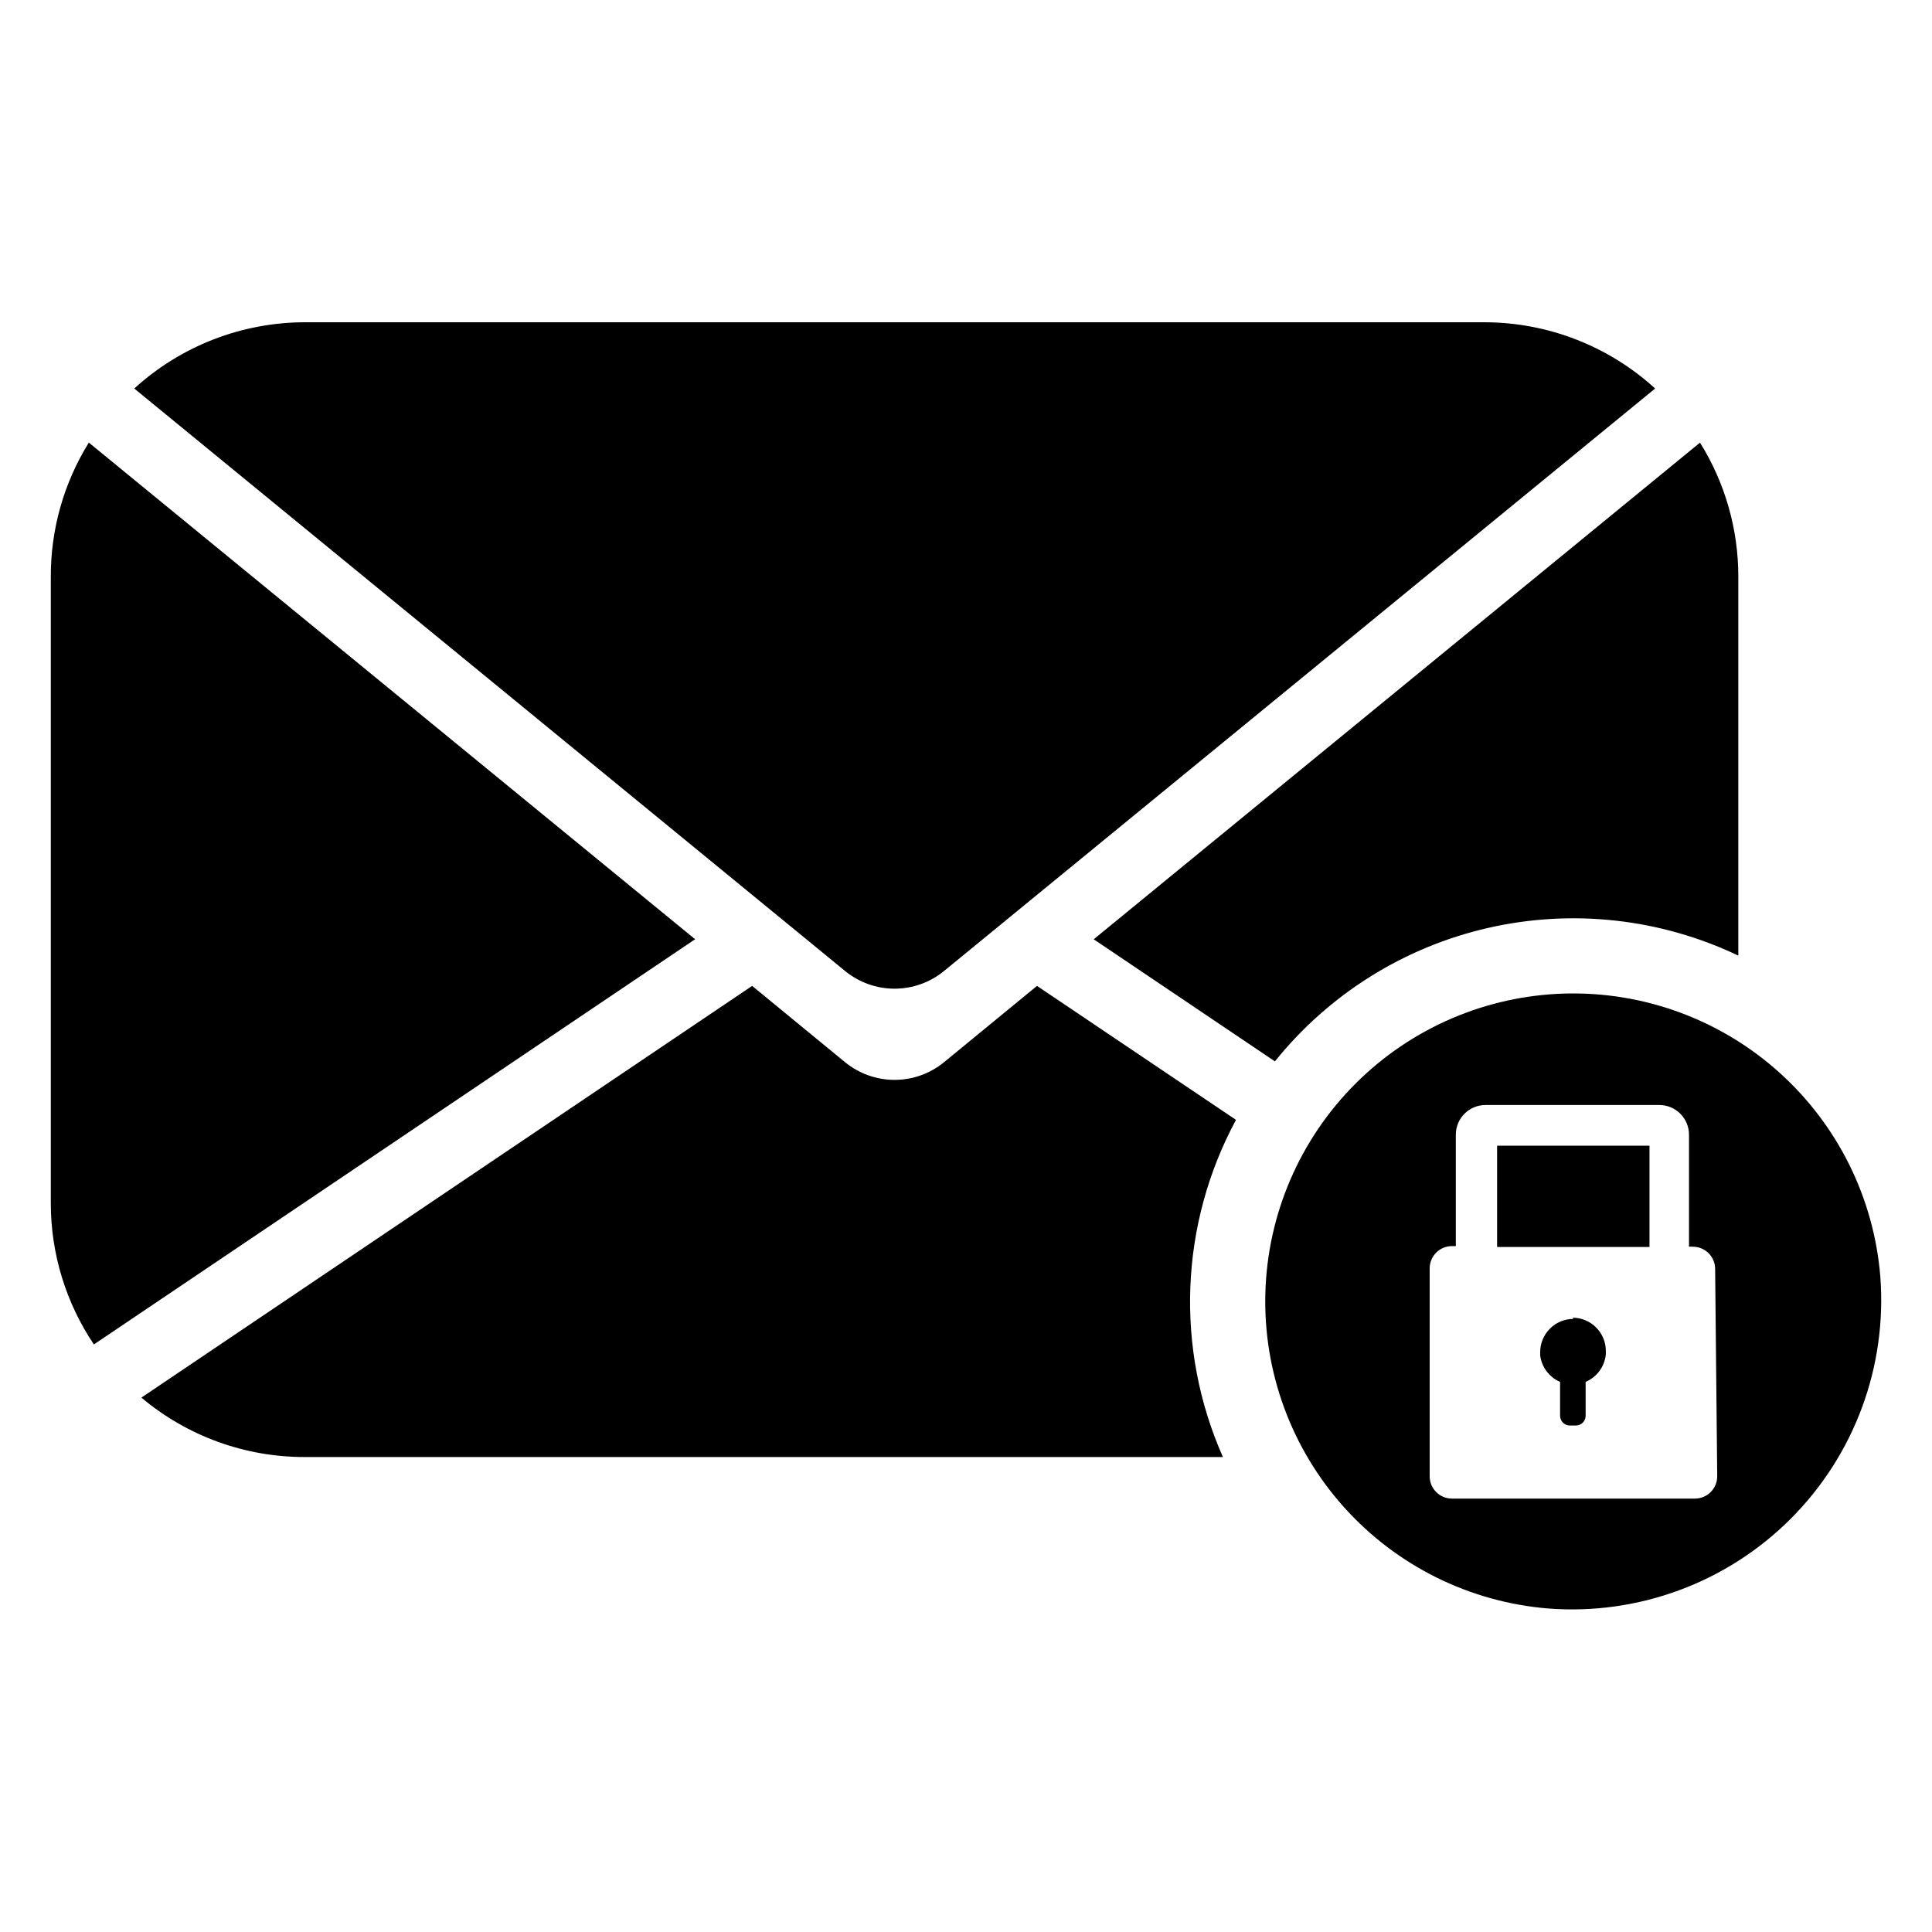
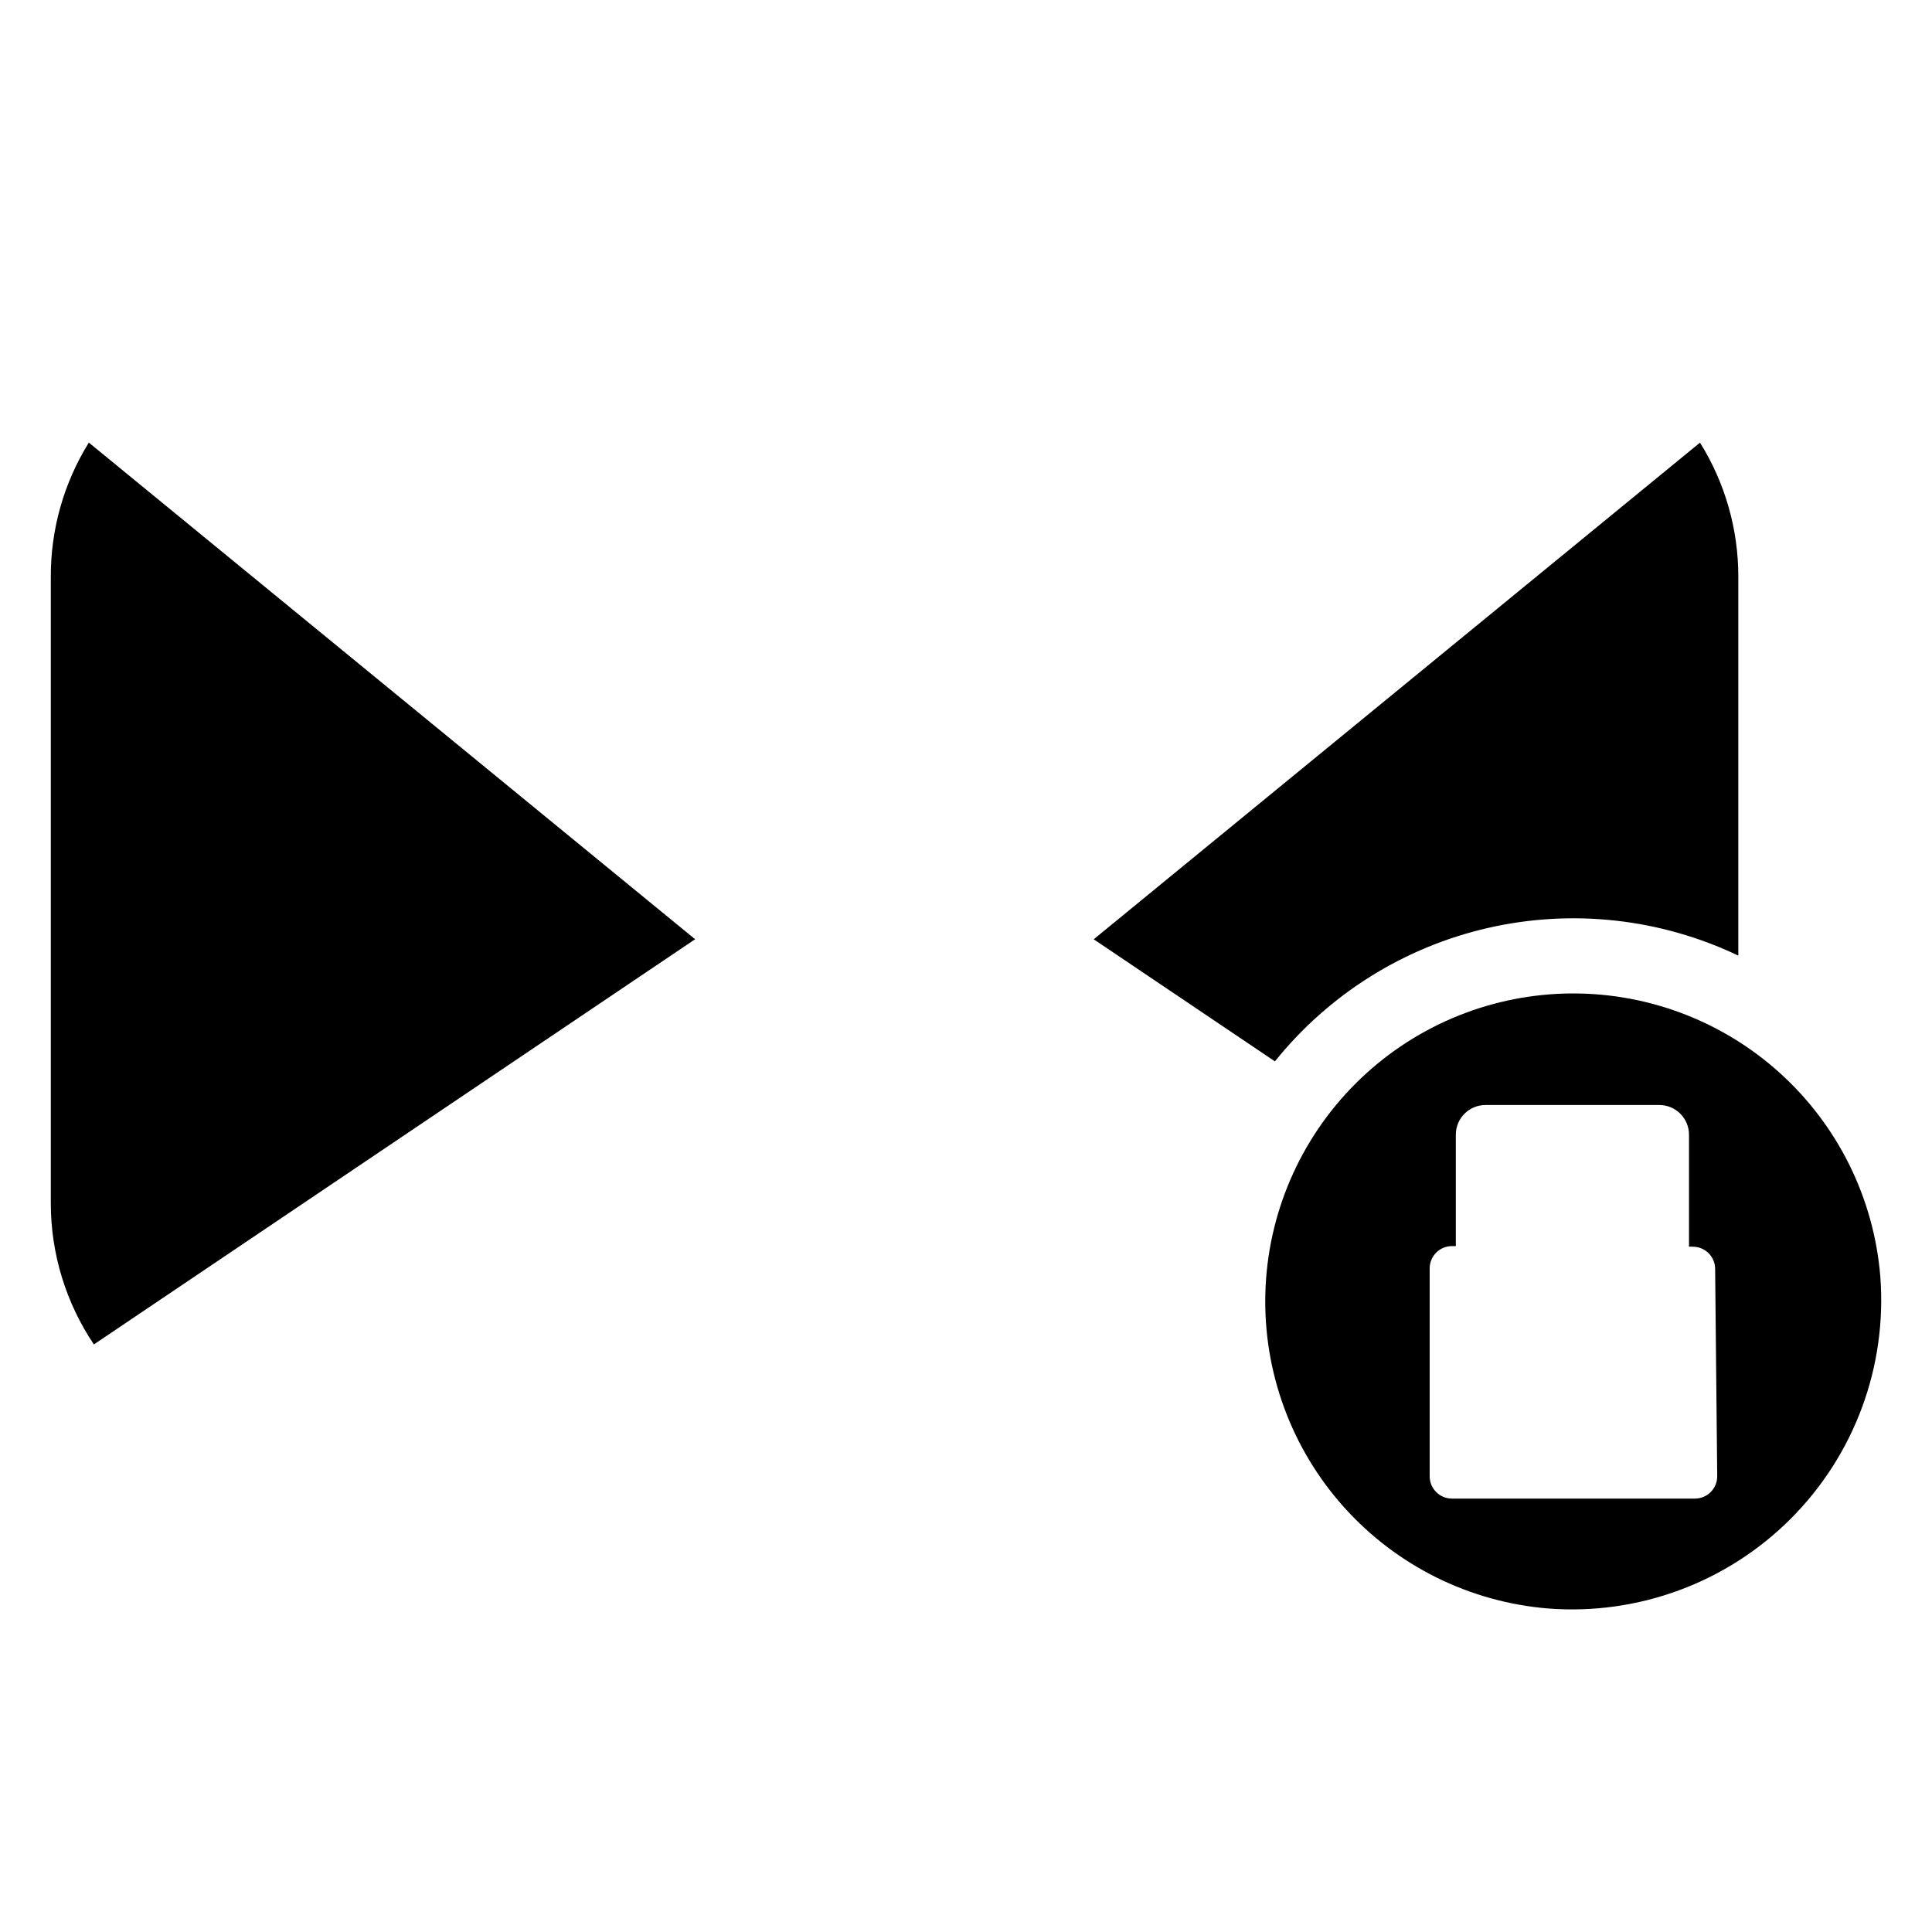
<svg xmlns="http://www.w3.org/2000/svg" fill="#000000" width="800px" height="800px" version="1.1" viewBox="144 144 512 512">
  <g>
-     <path d="m471.55 440.78c-14.91 27.641-16.188 60.629-3.465 89.348h-243.24c-15.867 0.047-31.234-5.531-43.375-15.746l161.85-109.11 24.641 20.23c3.695 3.023 8.328 4.676 13.105 4.676s9.41-1.652 13.105-4.676l24.641-20.23z" />
    <path d="m167.54 261.29 160.67 131.62-159.33 107.38c-7.418-11.031-11.391-24.02-11.414-37.312v-166.1c-0.047-12.57 3.445-24.902 10.078-35.582z" />
    <path d="m604.67 296.88v100.37c-20.633-9.844-43.988-12.434-66.277-7.348-22.289 5.086-42.207 17.551-56.527 35.375l-48.02-32.355 160.67-131.62c6.66 10.672 10.18 23.004 10.156 35.582z" />
-     <path d="m582.63 246.96-188.46 154.37c-3.695 3.027-8.328 4.68-13.105 4.68s-9.41-1.652-13.105-4.68l-188.38-154.37c12.391-11.309 28.566-17.57 45.344-17.555h312.36c16.777-0.016 32.953 6.246 45.344 17.555z" />
-     <path d="m540.75 447.62h40.383v26.844h-40.383z" />
-     <path d="m560.98 493.52c-2.336 0-4.578 0.926-6.234 2.582-1.652 1.652-2.582 3.894-2.582 6.234v0.867-0.004c0.391 3.109 2.398 5.773 5.273 7.008v8.973c0 1.438 1.164 2.598 2.598 2.598h1.574c0.691 0 1.352-0.273 1.84-0.758 0.484-0.488 0.758-1.148 0.758-1.84v-8.973c3-1.266 5.059-4.078 5.356-7.32v-0.867c0-4.867-3.949-8.816-8.816-8.816z" />
    <path d="m642.3 482.26c-1.703-20.812-11.312-40.184-26.859-54.125-15.547-13.945-35.848-21.398-56.723-20.832-20.875 0.57-40.738 9.113-55.504 23.879-14.766 14.77-23.312 34.633-23.879 55.508-0.57 20.875 6.887 41.172 20.828 56.719 13.941 15.547 33.312 25.16 54.125 26.859 23.859 1.84 47.332-6.836 64.25-23.758 16.922-16.922 25.602-40.391 23.762-64.25zm-43.219 52.98v-0.004c0 3.262-2.644 5.906-5.902 5.906h-64.395c-3.262 0-5.906-2.644-5.906-5.906v-55.105 0.004c0-3.262 2.644-5.906 5.906-5.906h1.023v-29.52c0-4.348 3.523-7.871 7.871-7.871h46.051c2.09 0 4.09 0.828 5.566 2.305 1.477 1.477 2.309 3.481 2.309 5.566v29.676h1.023l-0.004 0.004c3.262 0 5.906 2.641 5.906 5.902z" />
  </g>
</svg>